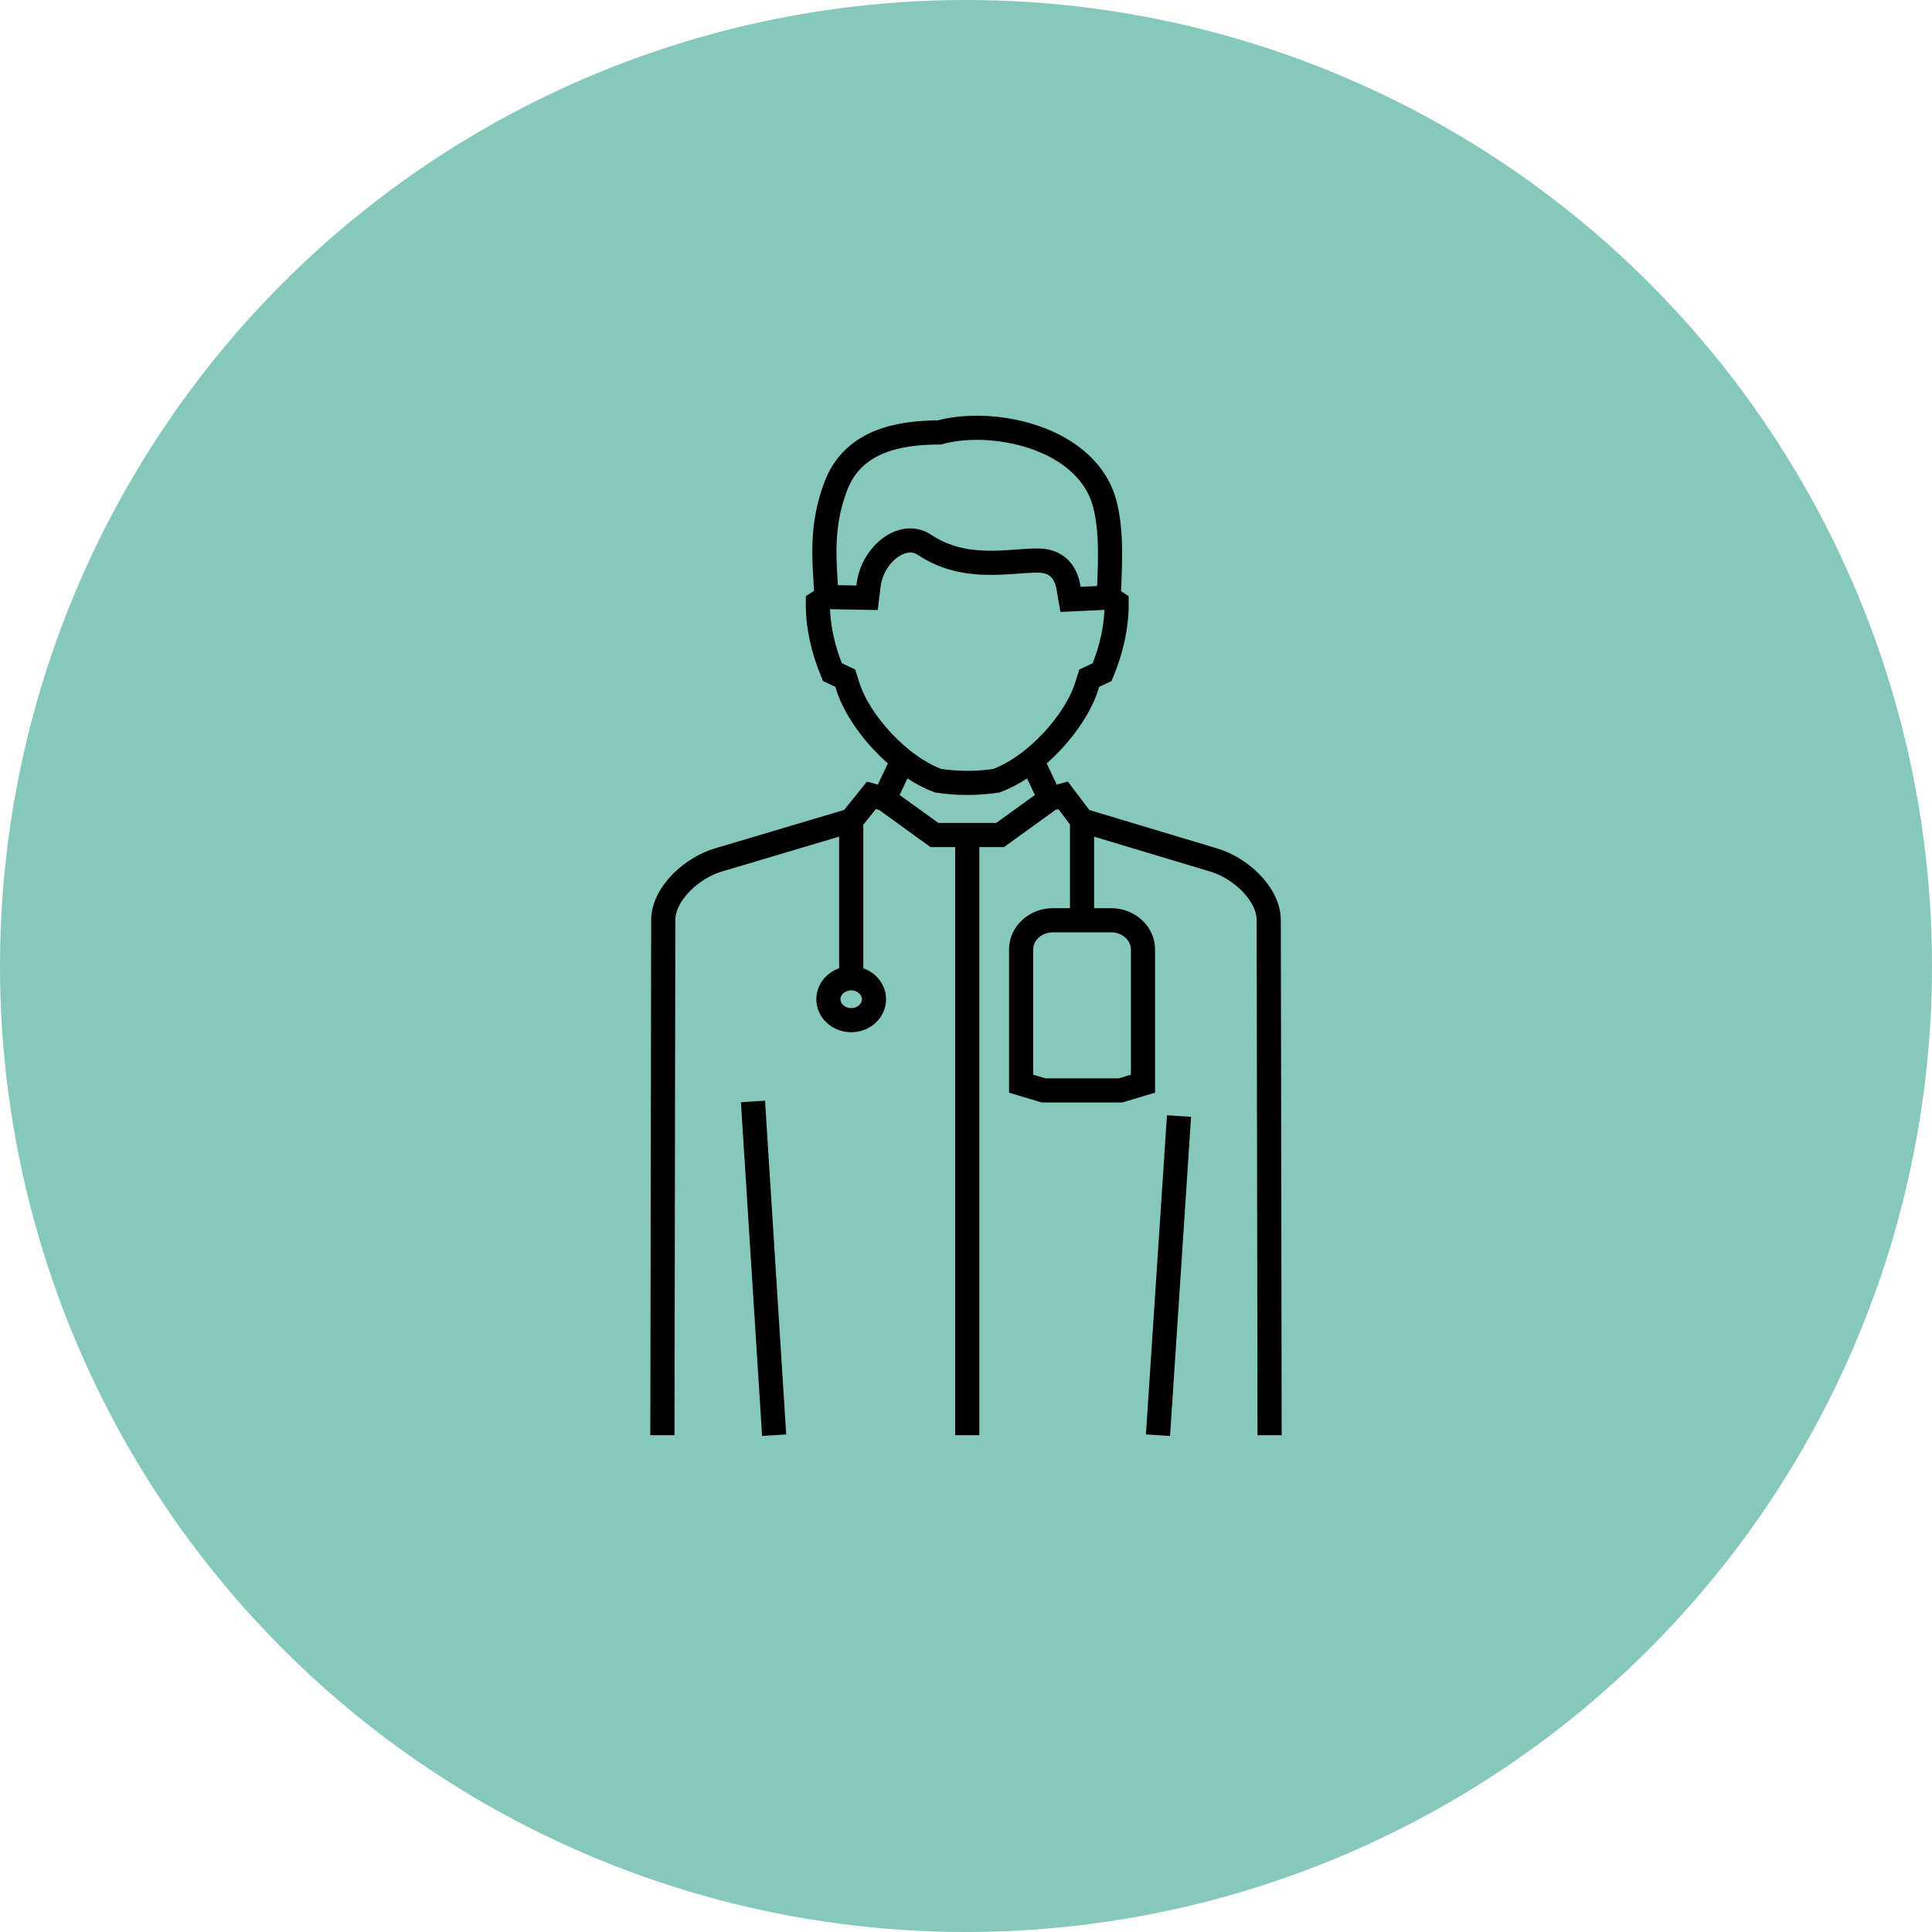
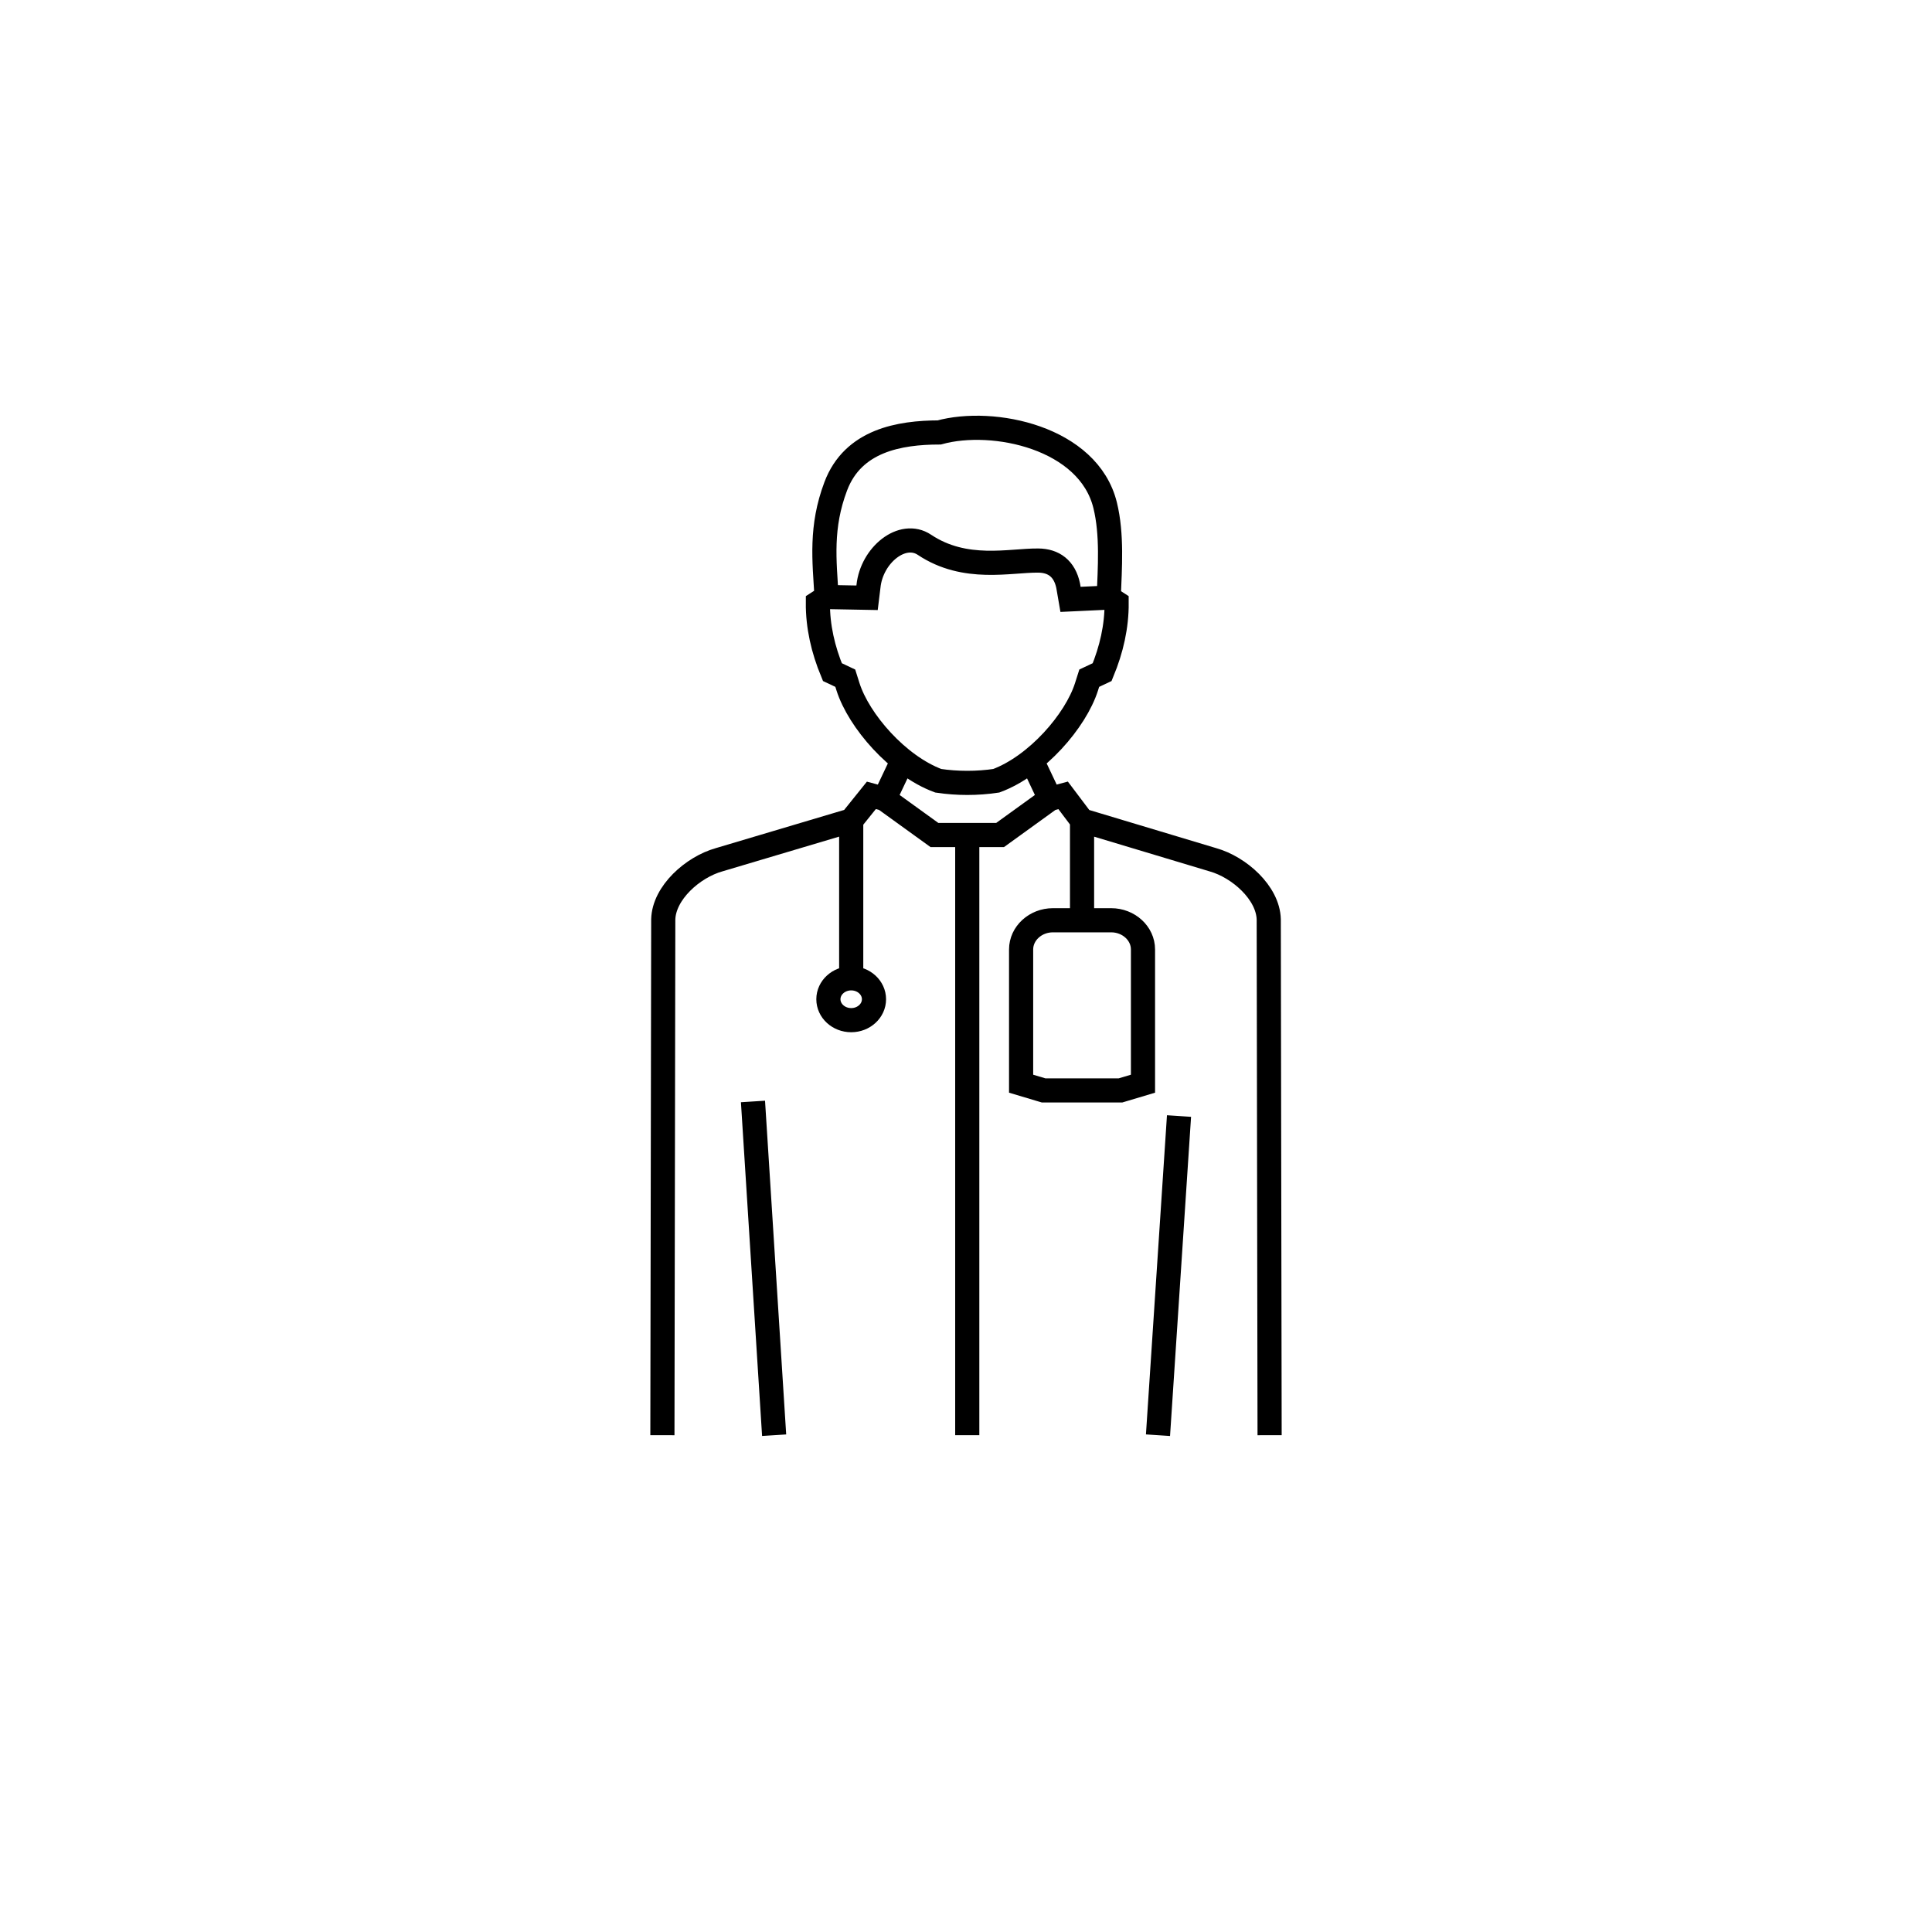
<svg xmlns="http://www.w3.org/2000/svg" width="120" height="120" viewBox="0 0 120 120">
  <g fill="none" fill-rule="evenodd">
-     <circle cx="60" cy="60" r="60" fill="#86C8BC" />
-     <path stroke="#000" stroke-width="1.5" d="M60.078,51.863 L60.078,89.143 L60.078,51.863 Z M71.925,89.143 L73.231,69.319 L71.925,89.143 Z M46.769,68.414 L48.083,89.143 L46.769,68.414 Z M41.143,89.143 L41.196,57.105 C41.238,55.455 43.028,53.86 44.667,53.4 L52.87,50.959 L54.122,49.401 L54.932,49.62 L56.042,47.279 M78.857,89.143 L78.804,57.105 C78.762,55.455 76.971,53.86 75.332,53.4 L67.208,50.959 L66.033,49.401 L65.224,49.62 L64.115,47.279 M65.224,49.62 L62.119,51.863 L58.038,51.863 L54.932,49.62 M68.864,37.117 C68.936,35.28 69.088,33.195 68.642,31.381 C67.609,27.18 61.703,25.934 58.336,26.86 C55.877,26.866 52.984,27.351 51.909,30.206 C50.954,32.741 51.201,34.783 51.342,37.082 L53.855,37.129 L53.942,36.419 C54.141,34.472 56.053,32.925 57.42,33.839 C59.946,35.526 62.741,34.798 64.489,34.817 C65.439,34.824 66.124,35.312 66.346,36.382 L66.492,37.228 L68.864,37.117 Z M51.614,36.909 L50.8,37.436 C50.79,38.911 51.12,40.344 51.701,41.746 L52.502,42.124 L52.671,42.659 C53.342,44.764 55.753,47.559 58.276,48.494 C59.462,48.671 60.695,48.671 61.881,48.494 C64.404,47.559 66.815,44.764 67.485,42.659 L67.655,42.124 L68.457,41.746 C69.037,40.344 69.366,38.911 69.356,37.436 L68.543,36.909 M52.87,60.765 C52.088,60.765 51.453,61.347 51.453,62.064 C51.453,62.782 52.088,63.364 52.87,63.364 C53.651,63.364 54.285,62.782 54.285,62.064 C54.285,61.347 53.651,60.765 52.87,60.765 Z M52.87,60.765 L52.87,50.959 L52.87,60.765 Z M67.208,57.159 L67.208,50.959 L67.208,57.159 Z M69.595,67.728 L70.993,67.31 L70.993,58.972 C70.993,57.974 70.103,57.159 69.018,57.159 L65.398,57.159 C64.312,57.159 63.423,57.976 63.423,58.972 L63.423,67.31 L64.821,67.728 L69.595,67.728 Z" />
+     <path stroke="#000" stroke-width="1.5" d="M60.078,51.863 L60.078,89.143 L60.078,51.863 Z M71.925,89.143 L73.231,69.319 L71.925,89.143 Z M46.769,68.414 L48.083,89.143 L46.769,68.414 Z M41.143,89.143 L41.196,57.105 C41.238,55.455 43.028,53.86 44.667,53.4 L52.87,50.959 L54.122,49.401 L54.932,49.62 L56.042,47.279 M78.857,89.143 L78.804,57.105 C78.762,55.455 76.971,53.86 75.332,53.4 L67.208,50.959 L66.033,49.401 L65.224,49.62 L64.115,47.279 M65.224,49.62 L62.119,51.863 L58.038,51.863 L54.932,49.62 M68.864,37.117 C68.936,35.28 69.088,33.195 68.642,31.381 C67.609,27.18 61.703,25.934 58.336,26.86 C55.877,26.866 52.984,27.351 51.909,30.206 C50.954,32.741 51.201,34.783 51.342,37.082 L53.855,37.129 L53.942,36.419 C54.141,34.472 56.053,32.925 57.42,33.839 C59.946,35.526 62.741,34.798 64.489,34.817 C65.439,34.824 66.124,35.312 66.346,36.382 L66.492,37.228 Z M51.614,36.909 L50.8,37.436 C50.79,38.911 51.12,40.344 51.701,41.746 L52.502,42.124 L52.671,42.659 C53.342,44.764 55.753,47.559 58.276,48.494 C59.462,48.671 60.695,48.671 61.881,48.494 C64.404,47.559 66.815,44.764 67.485,42.659 L67.655,42.124 L68.457,41.746 C69.037,40.344 69.366,38.911 69.356,37.436 L68.543,36.909 M52.87,60.765 C52.088,60.765 51.453,61.347 51.453,62.064 C51.453,62.782 52.088,63.364 52.87,63.364 C53.651,63.364 54.285,62.782 54.285,62.064 C54.285,61.347 53.651,60.765 52.87,60.765 Z M52.87,60.765 L52.87,50.959 L52.87,60.765 Z M67.208,57.159 L67.208,50.959 L67.208,57.159 Z M69.595,67.728 L70.993,67.31 L70.993,58.972 C70.993,57.974 70.103,57.159 69.018,57.159 L65.398,57.159 C64.312,57.159 63.423,57.976 63.423,58.972 L63.423,67.31 L64.821,67.728 L69.595,67.728 Z" />
  </g>
</svg>